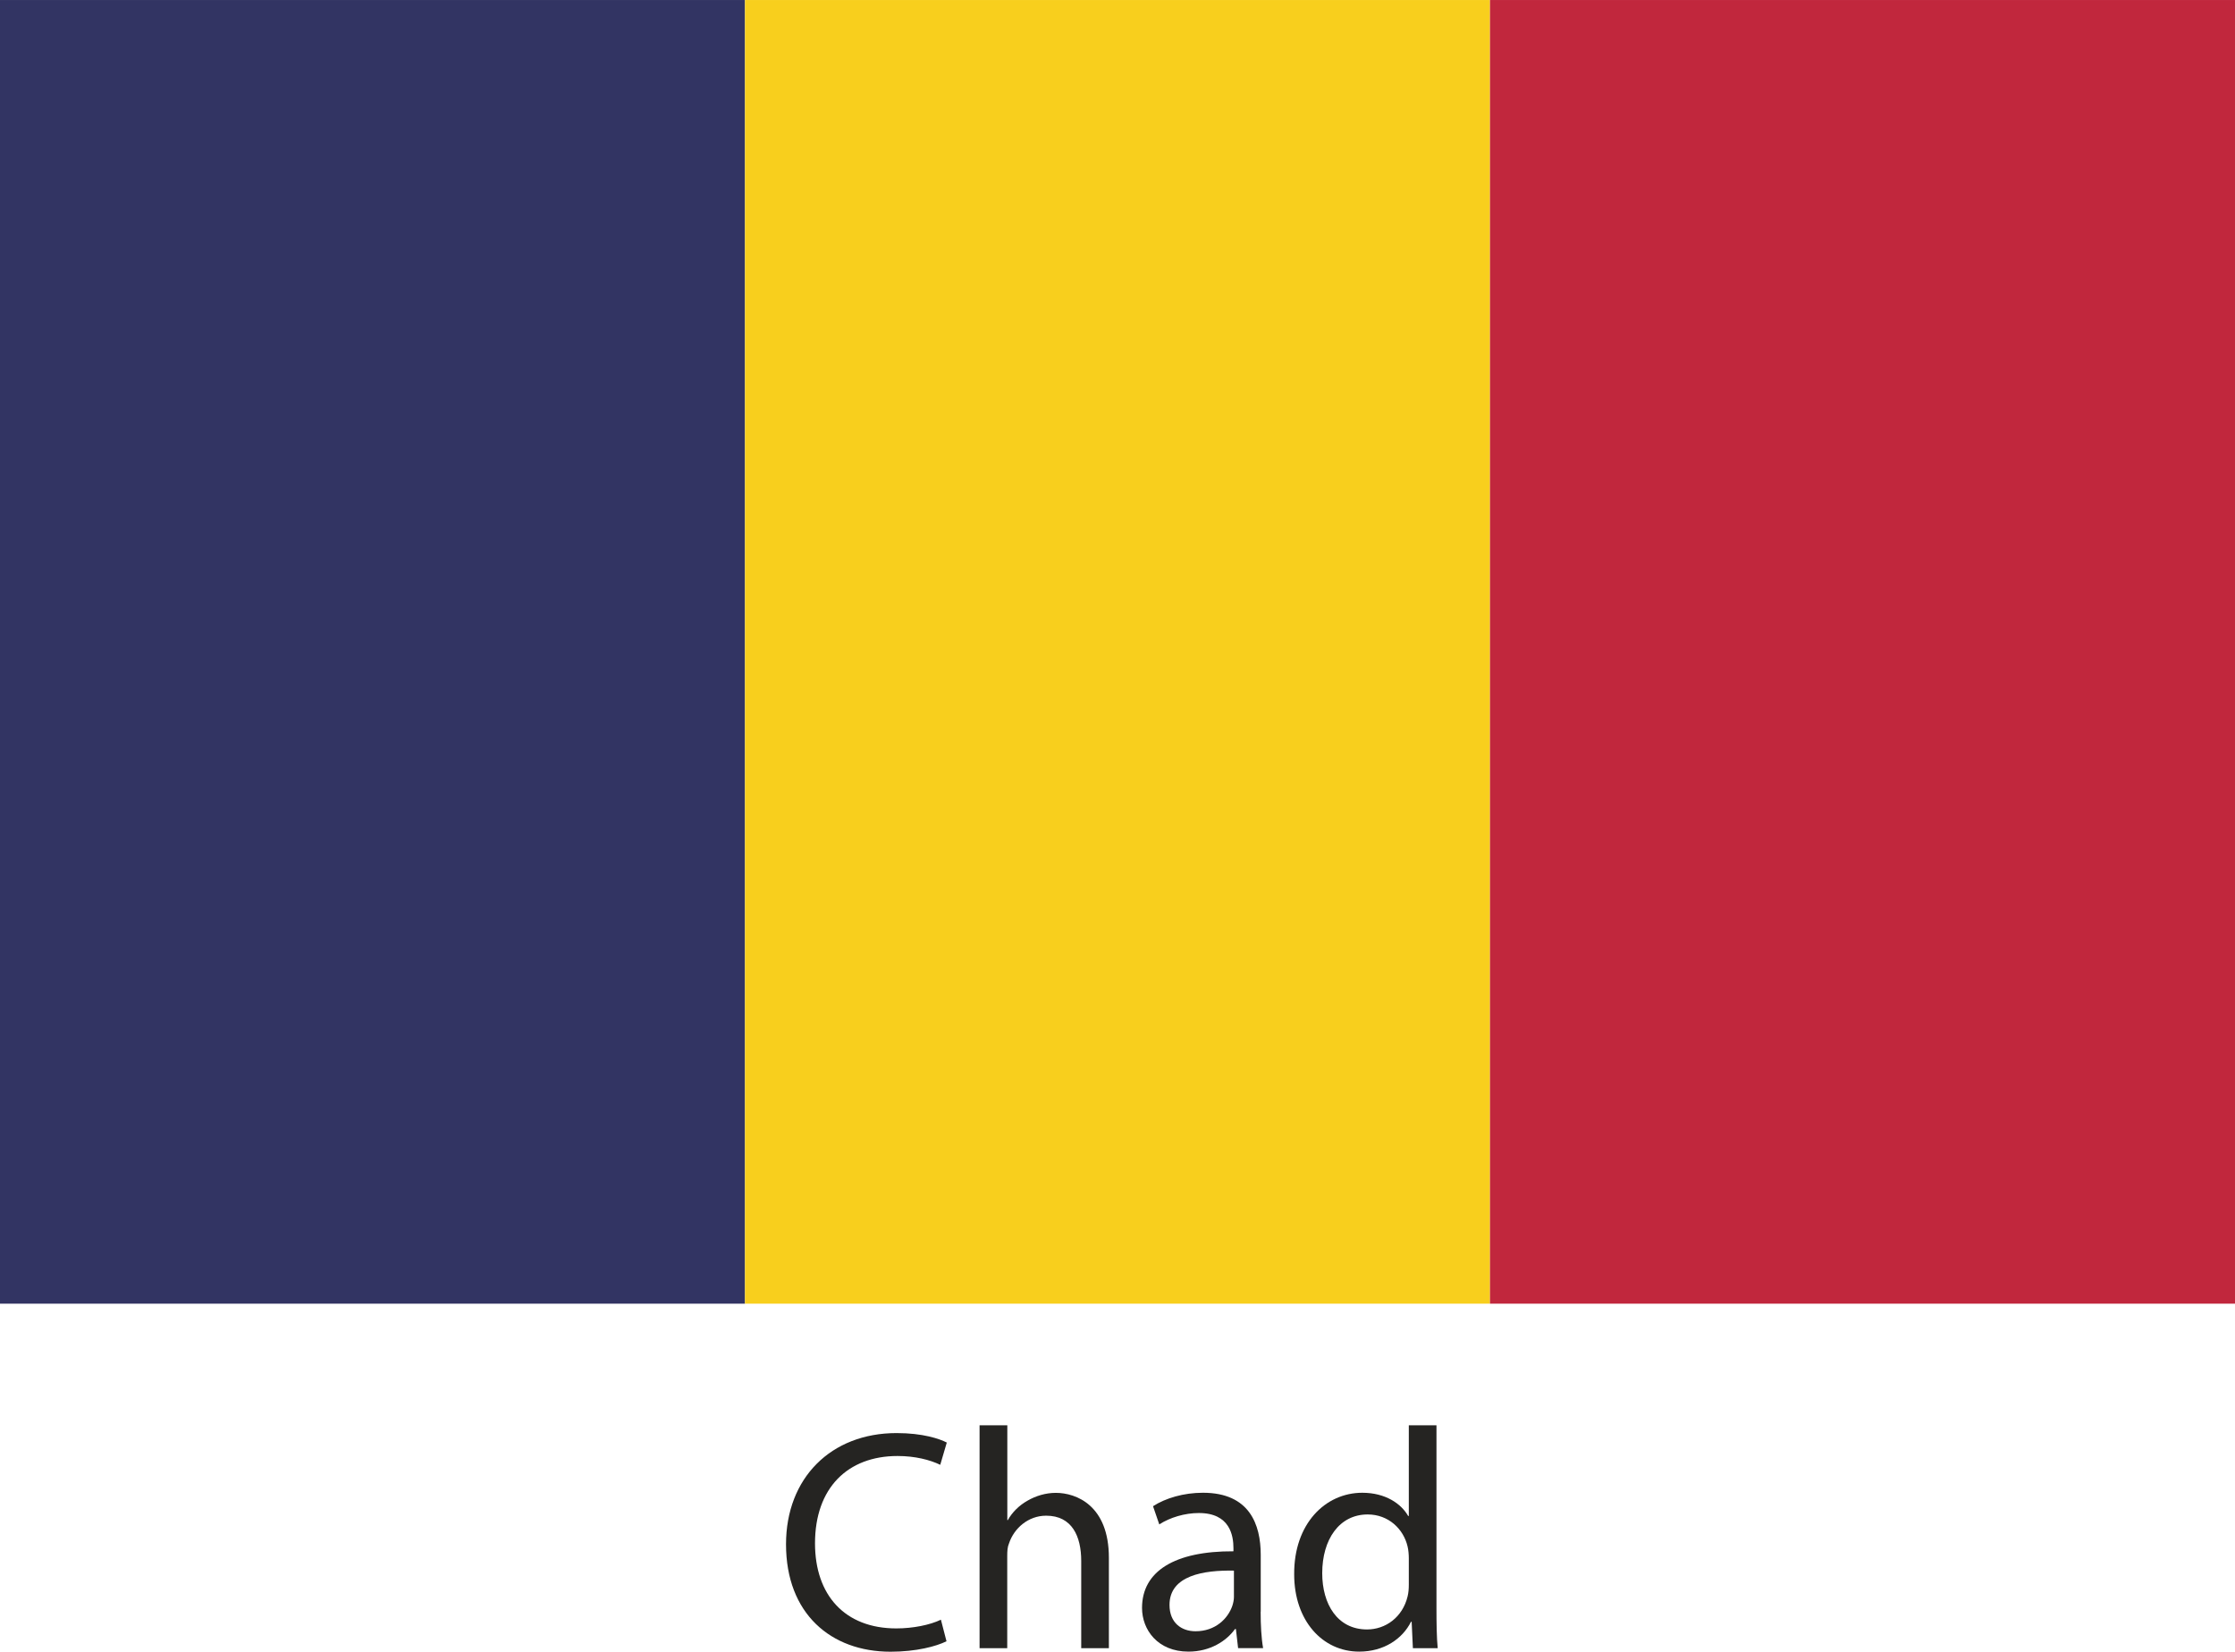
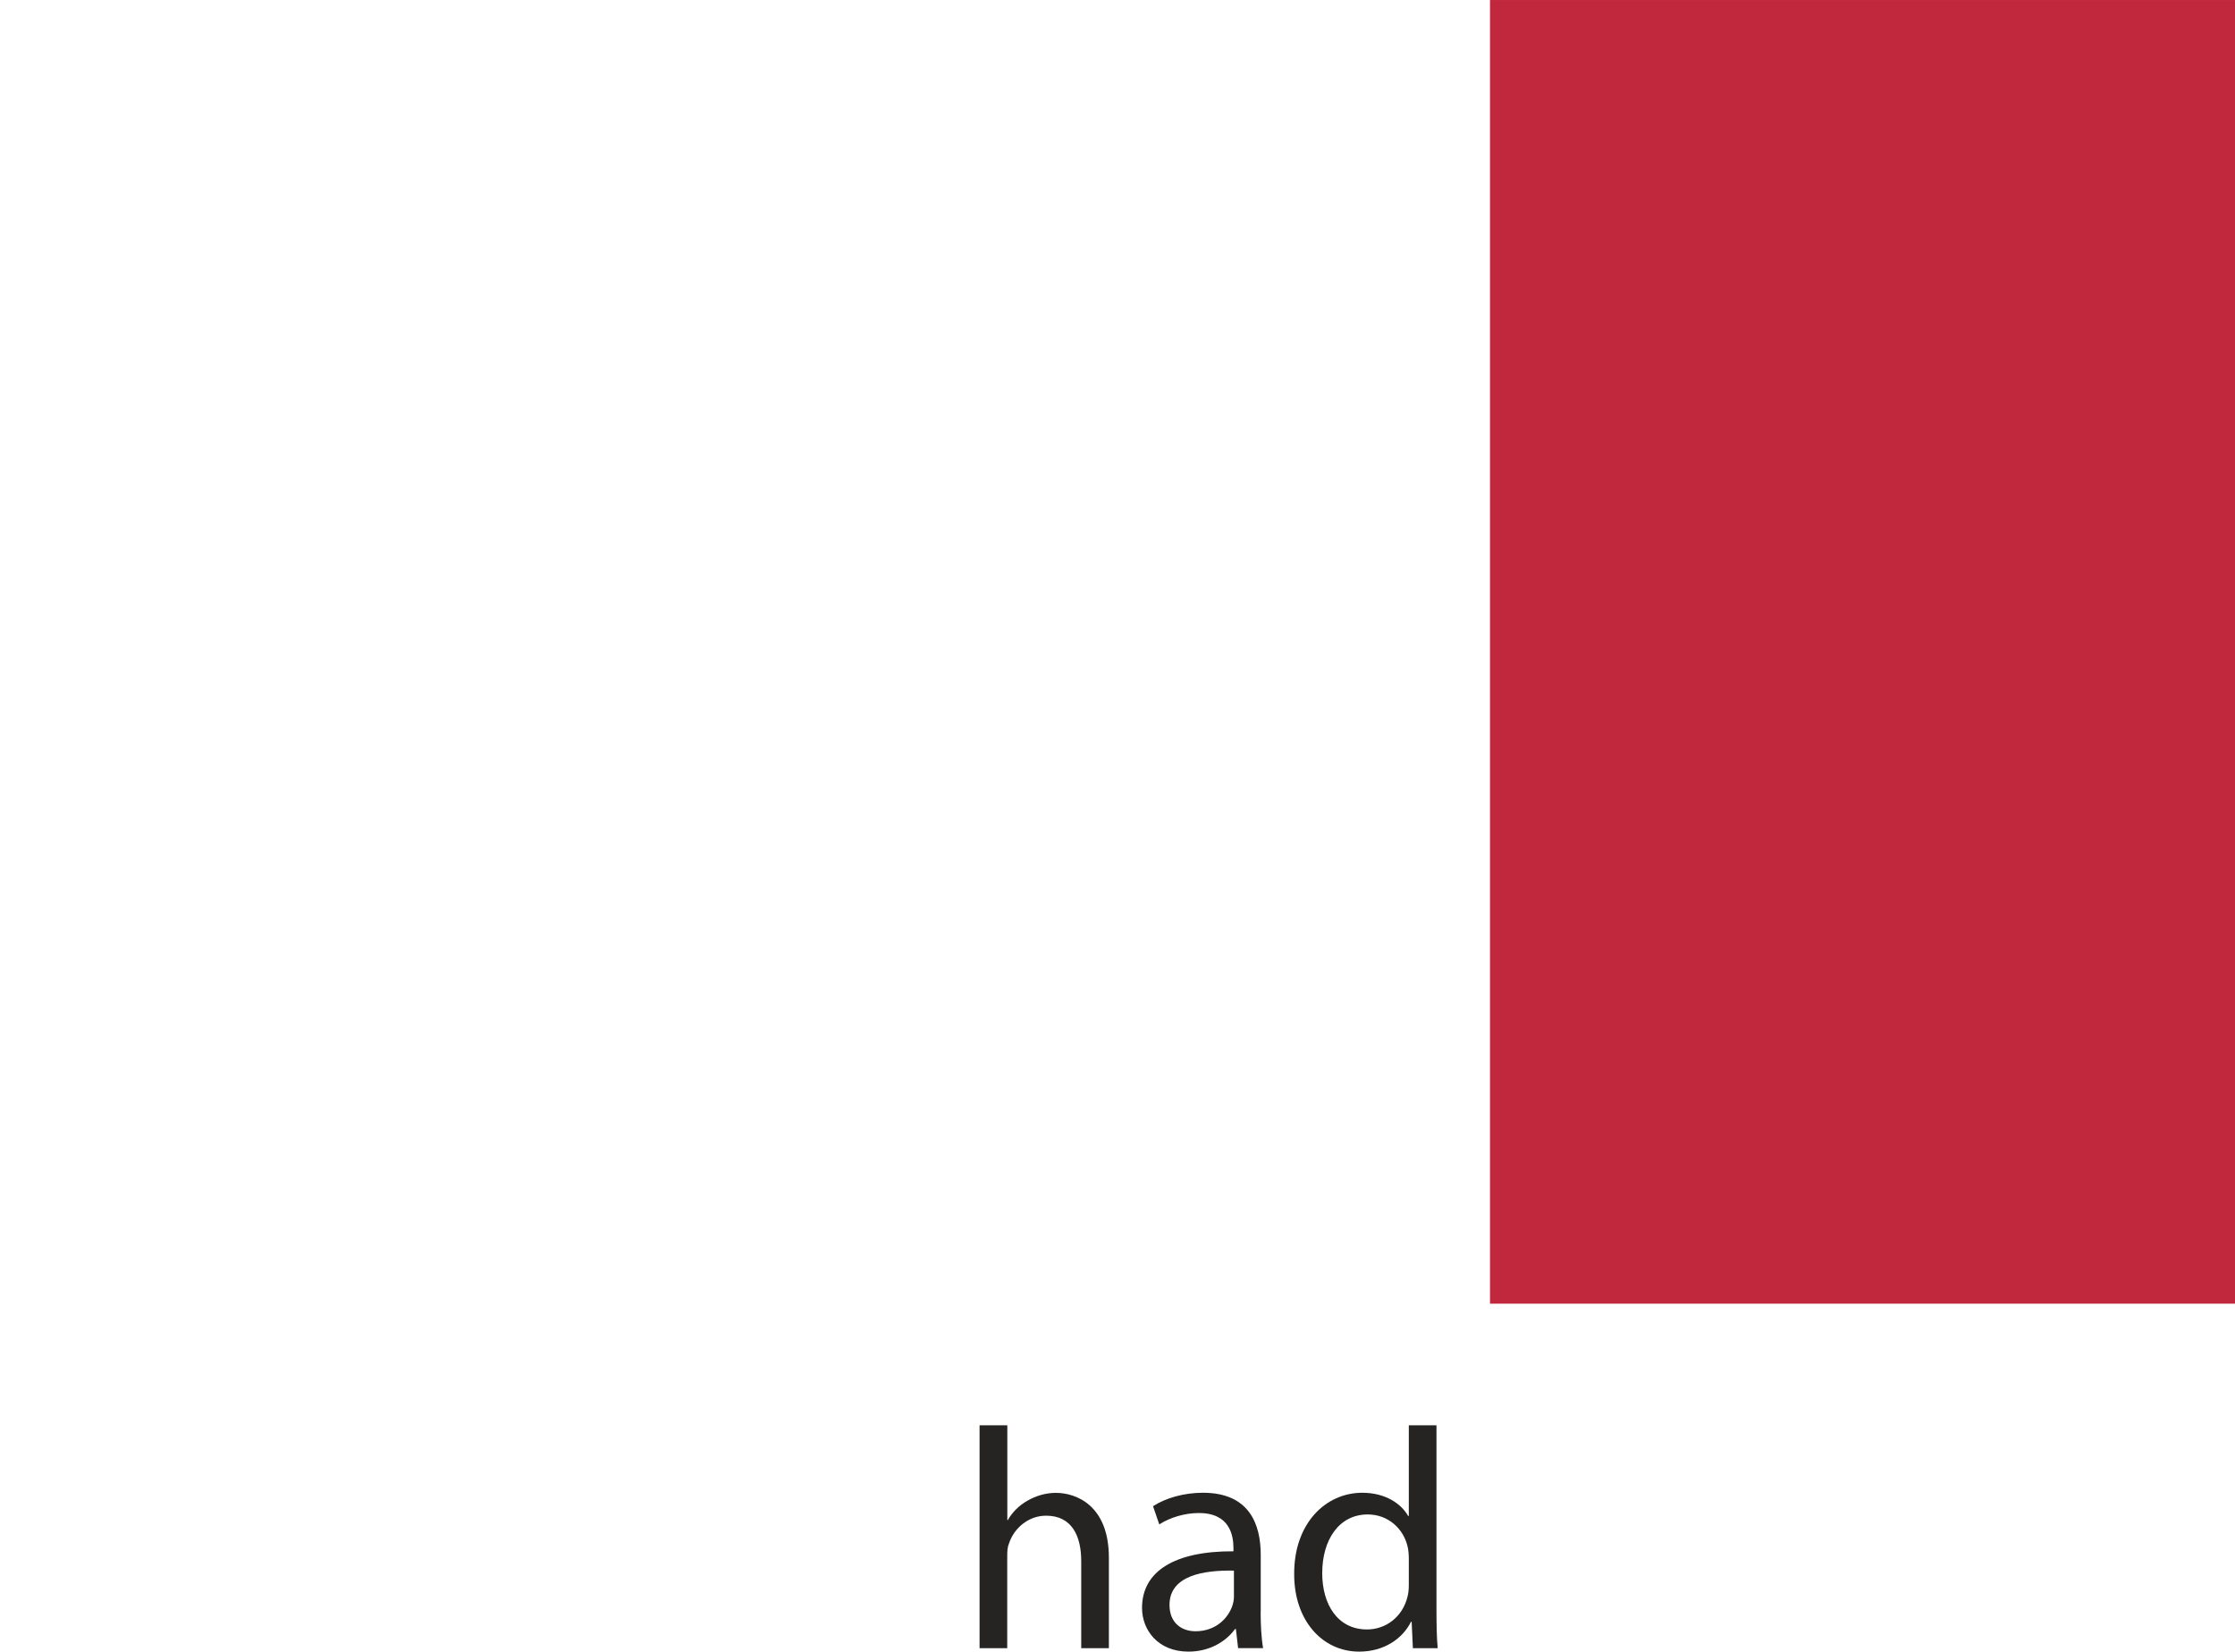
<svg xmlns="http://www.w3.org/2000/svg" xml:space="preserve" width="62.912mm" height="46.497mm" version="1.1" style="shape-rendering:geometricPrecision; text-rendering:geometricPrecision; image-rendering:optimizeQuality; fill-rule:evenodd; clip-rule:evenodd" viewBox="0 0 235.92 174.36">
  <defs>
    <style type="text/css">  .fil2 {fill:#F8CF1D;fill-rule:nonzero} .fil3 {fill:#C1273D;fill-rule:nonzero} .fil0 {fill:#252422;fill-rule:nonzero} .fil1 {fill:#323463;fill-rule:nonzero}  </style>
  </defs>
  <g id="Layer_x0020_1">
-     <path class="fil0" d="M99.9 173.26c-1.06,0.53 -3.18,1.1 -5.9,1.1 -6.29,0 -11.03,-4.02 -11.03,-11.34 0,-6.99 4.74,-11.74 11.67,-11.74 2.79,0 4.55,0.61 5.3,1l-0.69 2.35c-1.1,-0.53 -2.66,-0.93 -4.51,-0.93 -5.24,0 -8.71,3.35 -8.71,9.22 0,5.47 3.15,8.98 8.58,8.98 1.75,0 3.55,-0.36 4.71,-0.92l0.59 2.28z" />
    <path class="fil0" d="M103.41 150.46l2.92 0 0 10.01 0.05 0c0.47,-0.84 1.2,-1.56 2.09,-2.06 0.87,-0.5 1.9,-0.82 2.98,-0.82 2.15,0 5.6,1.32 5.6,6.85l0 9.55 -2.92 0 0 -9.21c0,-2.59 -0.96,-4.78 -3.7,-4.78 -1.9,0 -3.39,1.33 -3.92,2.92 -0.17,0.39 -0.19,0.82 -0.19,1.38l0 9.69 -2.92 0 0 -23.54z" />
    <path class="fil0" d="M130.25 165.8c-3.18,-0.06 -6.8,0.5 -6.8,3.62 0,1.89 1.26,2.78 2.75,2.78 2.08,0 3.41,-1.32 3.88,-2.68 0.1,-0.3 0.17,-0.64 0.17,-0.93l0 -2.79zm2.82 4.34c0,1.4 0.07,2.76 0.26,3.84l-2.64 0 -0.23 -2.01 -0.1 0c-0.9,1.26 -2.62,2.38 -4.91,2.38 -3.24,0 -4.9,-2.3 -4.9,-4.61 0,-3.88 3.45,-6.01 9.65,-5.98l0 -0.32c0,-1.33 -0.36,-3.72 -3.65,-3.72 -1.49,0 -3.05,0.47 -4.18,1.2l-0.66 -1.92c1.33,-0.86 3.25,-1.42 5.27,-1.42 4.91,0 6.1,3.34 6.1,6.56l0 6z" />
    <path class="fil0" d="M148.71 164.48c0,-0.37 -0.04,-0.87 -0.13,-1.23 -0.43,-1.85 -2.02,-3.38 -4.21,-3.38 -3.01,0 -4.8,2.65 -4.8,6.2 0,3.25 1.59,5.94 4.73,5.94 1.96,0 3.75,-1.29 4.28,-3.48 0.1,-0.4 0.13,-0.8 0.13,-1.26l0 -2.79zm2.92 -14.03l0 19.39c0,1.43 0.02,3.05 0.13,4.15l-2.62 0 -0.13 -2.79 -0.07 0c-0.89,1.79 -2.85,3.15 -5.47,3.15 -3.88,0 -6.86,-3.28 -6.86,-8.15 -0.04,-5.34 3.28,-8.62 7.19,-8.62 2.45,0 4.11,1.16 4.84,2.45l0.07 0 0 -9.57 2.92 0z" />
-     <polygon class="fil1" points="0,137.62 78.64,137.62 78.64,0 0,0 " />
-     <polygon class="fil2" points="78.64,137.62 157.28,137.62 157.28,0 78.64,0 " />
    <polygon class="fil3" points="157.28,137.62 235.92,137.62 235.92,0 157.28,0 " />
  </g>
</svg>